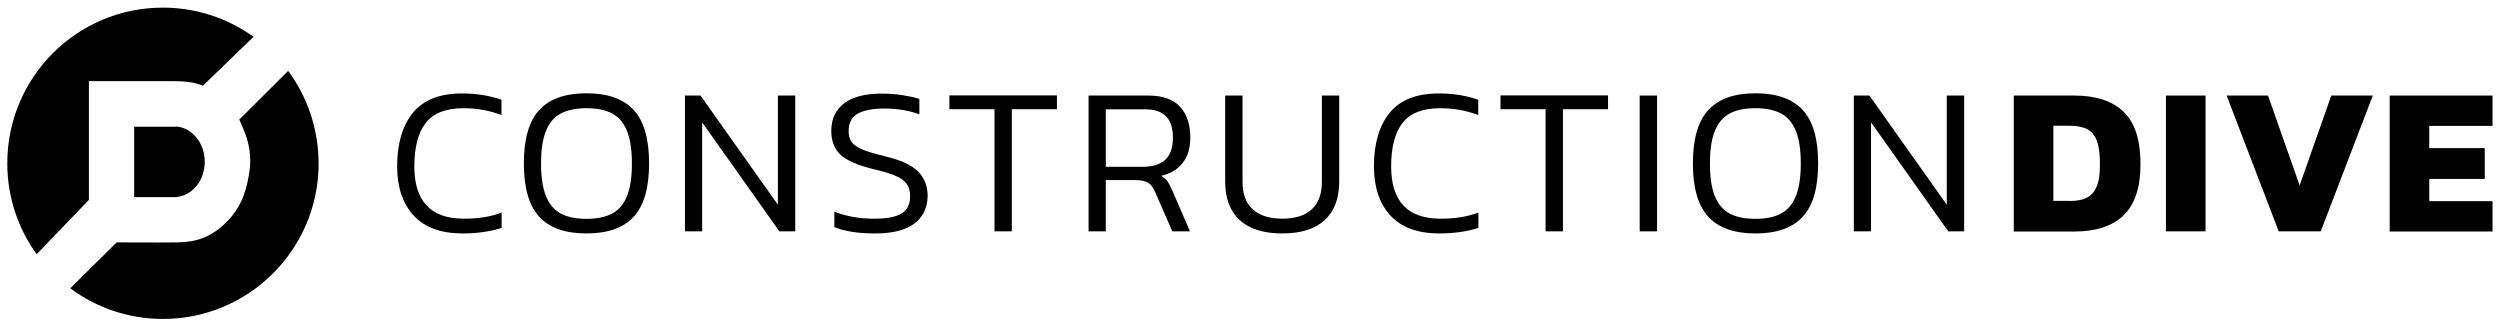
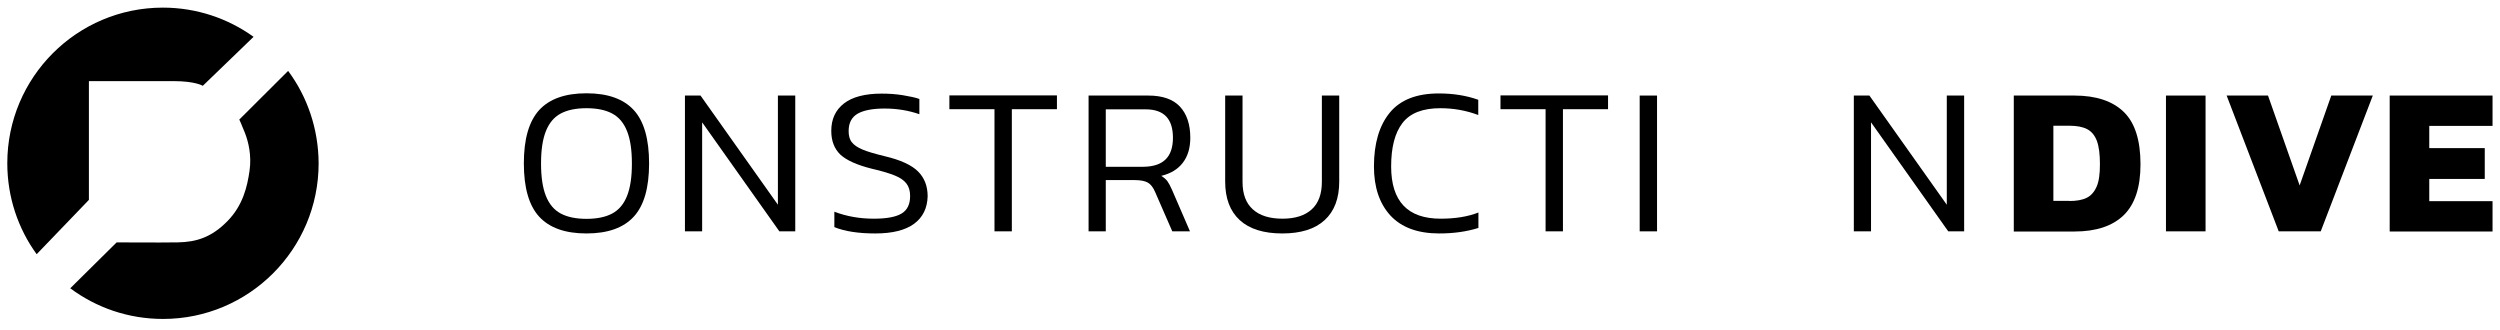
<svg xmlns="http://www.w3.org/2000/svg" version="1.1" id="Layer_1" x="0px" y="0px" viewBox="0 0 1541 203.3" style="enable-background:new 0 0 1541 203.3;" xml:space="preserve">
  <style type="text/css">
	.st0{fill:#D52A28;}
	.st1{fill:#FFFFFF;}
</style>
  <g>
-     <path d="M309.2,131v9.5c-7.3,2.3-15.3,3.4-24.2,3.4c-13.2,0-23.2-3.7-30-11c-6.8-7.4-10.2-17.5-10.2-30.3c0-14.2,3.3-25.3,9.8-33.2   c6.5-7.9,16.6-11.8,30.2-11.8c8.9,0,17,1.3,24.3,3.9v9.4c-7.4-2.8-15.2-4.2-23.4-4.2c-10.8,0-18.6,3-23.3,9.1c-4.7,6.1-7,15-7,26.8   c0,21.5,10.2,32.2,30.5,32.2C294.9,134.8,302.6,133.6,309.2,131z" />
    <path d="M390.7,133.5c-6.3,6.9-16,10.4-29.2,10.4c-13.2,0-22.9-3.5-29.2-10.4c-6.3-6.9-9.4-17.9-9.4-32.8c0-14.9,3.1-25.8,9.4-32.8   c6.3-6.9,16-10.4,29.2-10.4c13.2,0,22.9,3.5,29.2,10.4c6.3,6.9,9.4,17.9,9.4,32.8C400.1,115.7,397,126.6,390.7,133.5z M386.5,80.8   c-2-5-5-8.6-9.1-10.8c-4.1-2.2-9.4-3.3-15.9-3.3s-11.8,1.1-15.9,3.3c-4.1,2.2-7.1,5.8-9.1,10.8c-2,5-3,11.6-3,20c0,8.3,1,15,3,20   c2,5,5,8.6,9.1,10.8c4.1,2.2,9.4,3.3,15.9,3.3s11.8-1.1,15.9-3.3c4.1-2.2,7.1-5.8,9.1-10.8c2-5,3-11.6,3-20   C389.5,92.4,388.5,85.8,386.5,80.8z" />
    <path d="M432.9,142.6h-10.7V58.9h9.6l47.7,67.3V58.9h10.7v83.7h-9.8l-47.6-67.2V142.6z" />
    <path d="M563.5,137.9c-5.4,4-13.4,6-24,6c-10.4,0-18.8-1.3-25.2-3.9v-9.5c7.6,2.9,15.7,4.3,24.3,4.3c7.7,0,13.4-1,17-3.1   c3.6-2.1,5.4-5.7,5.4-10.9c0-3.2-0.8-5.8-2.3-7.7c-1.5-2-3.9-3.6-7.1-4.9c-3.2-1.3-8-2.8-14.2-4.2c-9.2-2.3-15.6-5.2-19.4-8.7   c-3.7-3.6-5.6-8.4-5.6-14.6c0-7.3,2.6-12.9,7.9-17c5.2-4,13-6,23.2-6c4.5,0,8.9,0.3,13.1,1c4.2,0.7,7.6,1.4,10.1,2.3v9.4   c-6.6-2.3-13.7-3.5-21.5-3.5c-7.4,0-12.9,1.1-16.6,3.2c-3.7,2.2-5.5,5.7-5.5,10.7c0,2.9,0.6,5.2,2,6.9c1.3,1.7,3.5,3.2,6.6,4.5   c3.1,1.3,7.6,2.6,13.7,4.1c9.8,2.3,16.6,5.5,20.5,9.4c3.9,3.9,5.9,9,5.9,15.3C571.6,128.2,568.9,133.9,563.5,137.9z" />
    <path d="M623.7,142.6H613V67.3h-27.8v-8.5h66.3v8.5h-27.8V142.6z" />
    <path d="M729.1,100.3c-3,4-7.5,6.7-13.3,8.1c1.6,1,2.9,2.1,3.8,3.3c0.9,1.3,1.9,3.1,3,5.7l10.9,25.2h-10.9L712,118.3   c-1.2-2.8-2.7-4.7-4.4-5.7c-1.7-1-4.4-1.6-8.3-1.6h-17.7v31.6H671V58.9h36.8c8.8,0,15.3,2.3,19.5,6.8c4.2,4.5,6.4,10.9,6.4,19.2   C733.7,91.1,732.2,96.3,729.1,100.3z M723,84.9c0-11.7-5.6-17.5-16.8-17.5h-24.6v35.4h23.1C717,102.7,723,96.8,723,84.9z" />
    <path d="M808.5,129.1c4.2-3.8,6.3-9.5,6.3-17V58.9h10.7v53c0,10.4-3,18.3-9,23.8c-6,5.5-14.7,8.2-26.1,8.2   c-11.4,0-20.2-2.7-26.2-8.2c-6-5.5-9-13.4-9-23.8v-53h10.7v53.2c0,7.5,2.1,13.2,6.4,17c4.2,3.8,10.3,5.7,18.2,5.7   C798.3,134.8,804.3,132.9,808.5,129.1z" />
    <path d="M911.3,131v9.5c-7.3,2.3-15.3,3.4-24.2,3.4c-13.2,0-23.2-3.7-30-11c-6.8-7.4-10.2-17.5-10.2-30.3c0-14.2,3.3-25.3,9.8-33.2   c6.5-7.9,16.6-11.8,30.2-11.8c8.9,0,17,1.3,24.3,3.9v9.4c-7.4-2.8-15.2-4.2-23.4-4.2c-10.8,0-18.6,3-23.3,9.1c-4.7,6.1-7,15-7,26.8   c0,21.5,10.2,32.2,30.5,32.2C896.9,134.8,904.6,133.6,911.3,131z" />
    <path d="M963.4,142.6h-10.7V67.3h-27.8v-8.5h66.3v8.5h-27.8V142.6z" />
    <path d="M1010.7,58.9h10.7v83.7h-10.7V58.9z" />
-     <path d="M1111.3,133.5c-6.3,6.9-16,10.4-29.2,10.4c-13.2,0-22.9-3.5-29.2-10.4c-6.3-6.9-9.4-17.9-9.4-32.8   c0-14.9,3.1-25.8,9.4-32.8c6.3-6.9,16-10.4,29.2-10.4c13.2,0,22.9,3.5,29.2,10.4c6.3,6.9,9.4,17.9,9.4,32.8   C1120.7,115.7,1117.6,126.6,1111.3,133.5z M1107,80.8c-2-5-5-8.6-9.1-10.8c-4.1-2.2-9.4-3.3-15.9-3.3s-11.8,1.1-15.9,3.3   c-4.1,2.2-7.1,5.8-9.1,10.8c-2,5-3,11.6-3,20c0,8.3,1,15,3,20c2,5,5,8.6,9.1,10.8c4.1,2.2,9.4,3.3,15.9,3.3s11.8-1.1,15.9-3.3   c4.1-2.2,7.1-5.8,9.1-10.8c2-5,3-11.6,3-20C1110,92.4,1109,85.8,1107,80.8z" />
    <path d="M1153.4,142.6h-10.7V58.9h9.6l47.7,67.3V58.9h10.7v83.7h-9.8l-47.6-67.2V142.6z" />
    <path d="M1241.3,58.9h37.4c13.3,0,23.5,3.4,30.4,10.1c6.9,6.7,10.3,17.5,10.3,32.3c0,14.1-3.4,24.5-10.3,31.3   c-6.9,6.7-17,10.1-30.4,10.1h-37.4V58.9z M1275.6,123.9c4.3,0,7.8-0.6,10.5-1.9c2.7-1.3,4.7-3.5,6.2-6.8s2.1-7.9,2.1-14   c0-6.2-0.6-10.9-1.9-14.4c-1.3-3.4-3.3-5.8-6-7.2c-2.7-1.4-6.3-2.1-10.9-2.1h-9.9v46.3H1275.6z" />
    <path d="M1335.1,58.9h24.4v83.7h-24.4V58.9z" />
    <path d="M1372.5,58.9h25.5l19.5,55.4l19.5-55.4h25.6l-32.1,83.7h-25.9L1372.5,58.9z" />
    <path d="M1473,58.9h63.4v18.7h-39v13.7h34.2v19h-34.2v13.7h39v18.7H1473V58.9z" />
  </g>
  <g>
-     <path d="M108.3,78.1c-0.3,0-0.5,0-0.8,0c-0.3,0-0.5,0-0.8,0H82.7v43.4h24c0.2,0,0.5,0,0.7,0c0.2,0,0.5,0,0.7,0h0.8v-0.1   c9.7-0.9,17.3-10.2,17.3-21.7c0-11.4-7.6-20.8-17.3-21.7v0H108.3z" />
    <path d="M54.8,123.2V50c0,0,38.2,0,52,0s18.2,2.9,18.2,2.9l31.3-30.2c-15.7-11.3-35.1-18-55.9-18c-53,0-95.9,43-95.9,95.9   c0,21,6.7,40.4,18.1,56.1L54.8,123.2z" />
    <path d="M177.6,43.7l-30.1,30c0,0,1.4,2.9,3.5,8.3c2.1,5.4,4.2,13.8,2.8,23.4s-4,21.1-13.6,30.9c-9.6,9.8-18.9,12.9-30.5,13.1   c-11.6,0.2-37.8,0-37.8,0l-28.6,28.3c16,11.9,35.7,18.9,57.2,18.9c53,0,95.9-43,95.9-95.9C196.3,79.3,189.4,59.6,177.6,43.7z" />
  </g>
</svg>